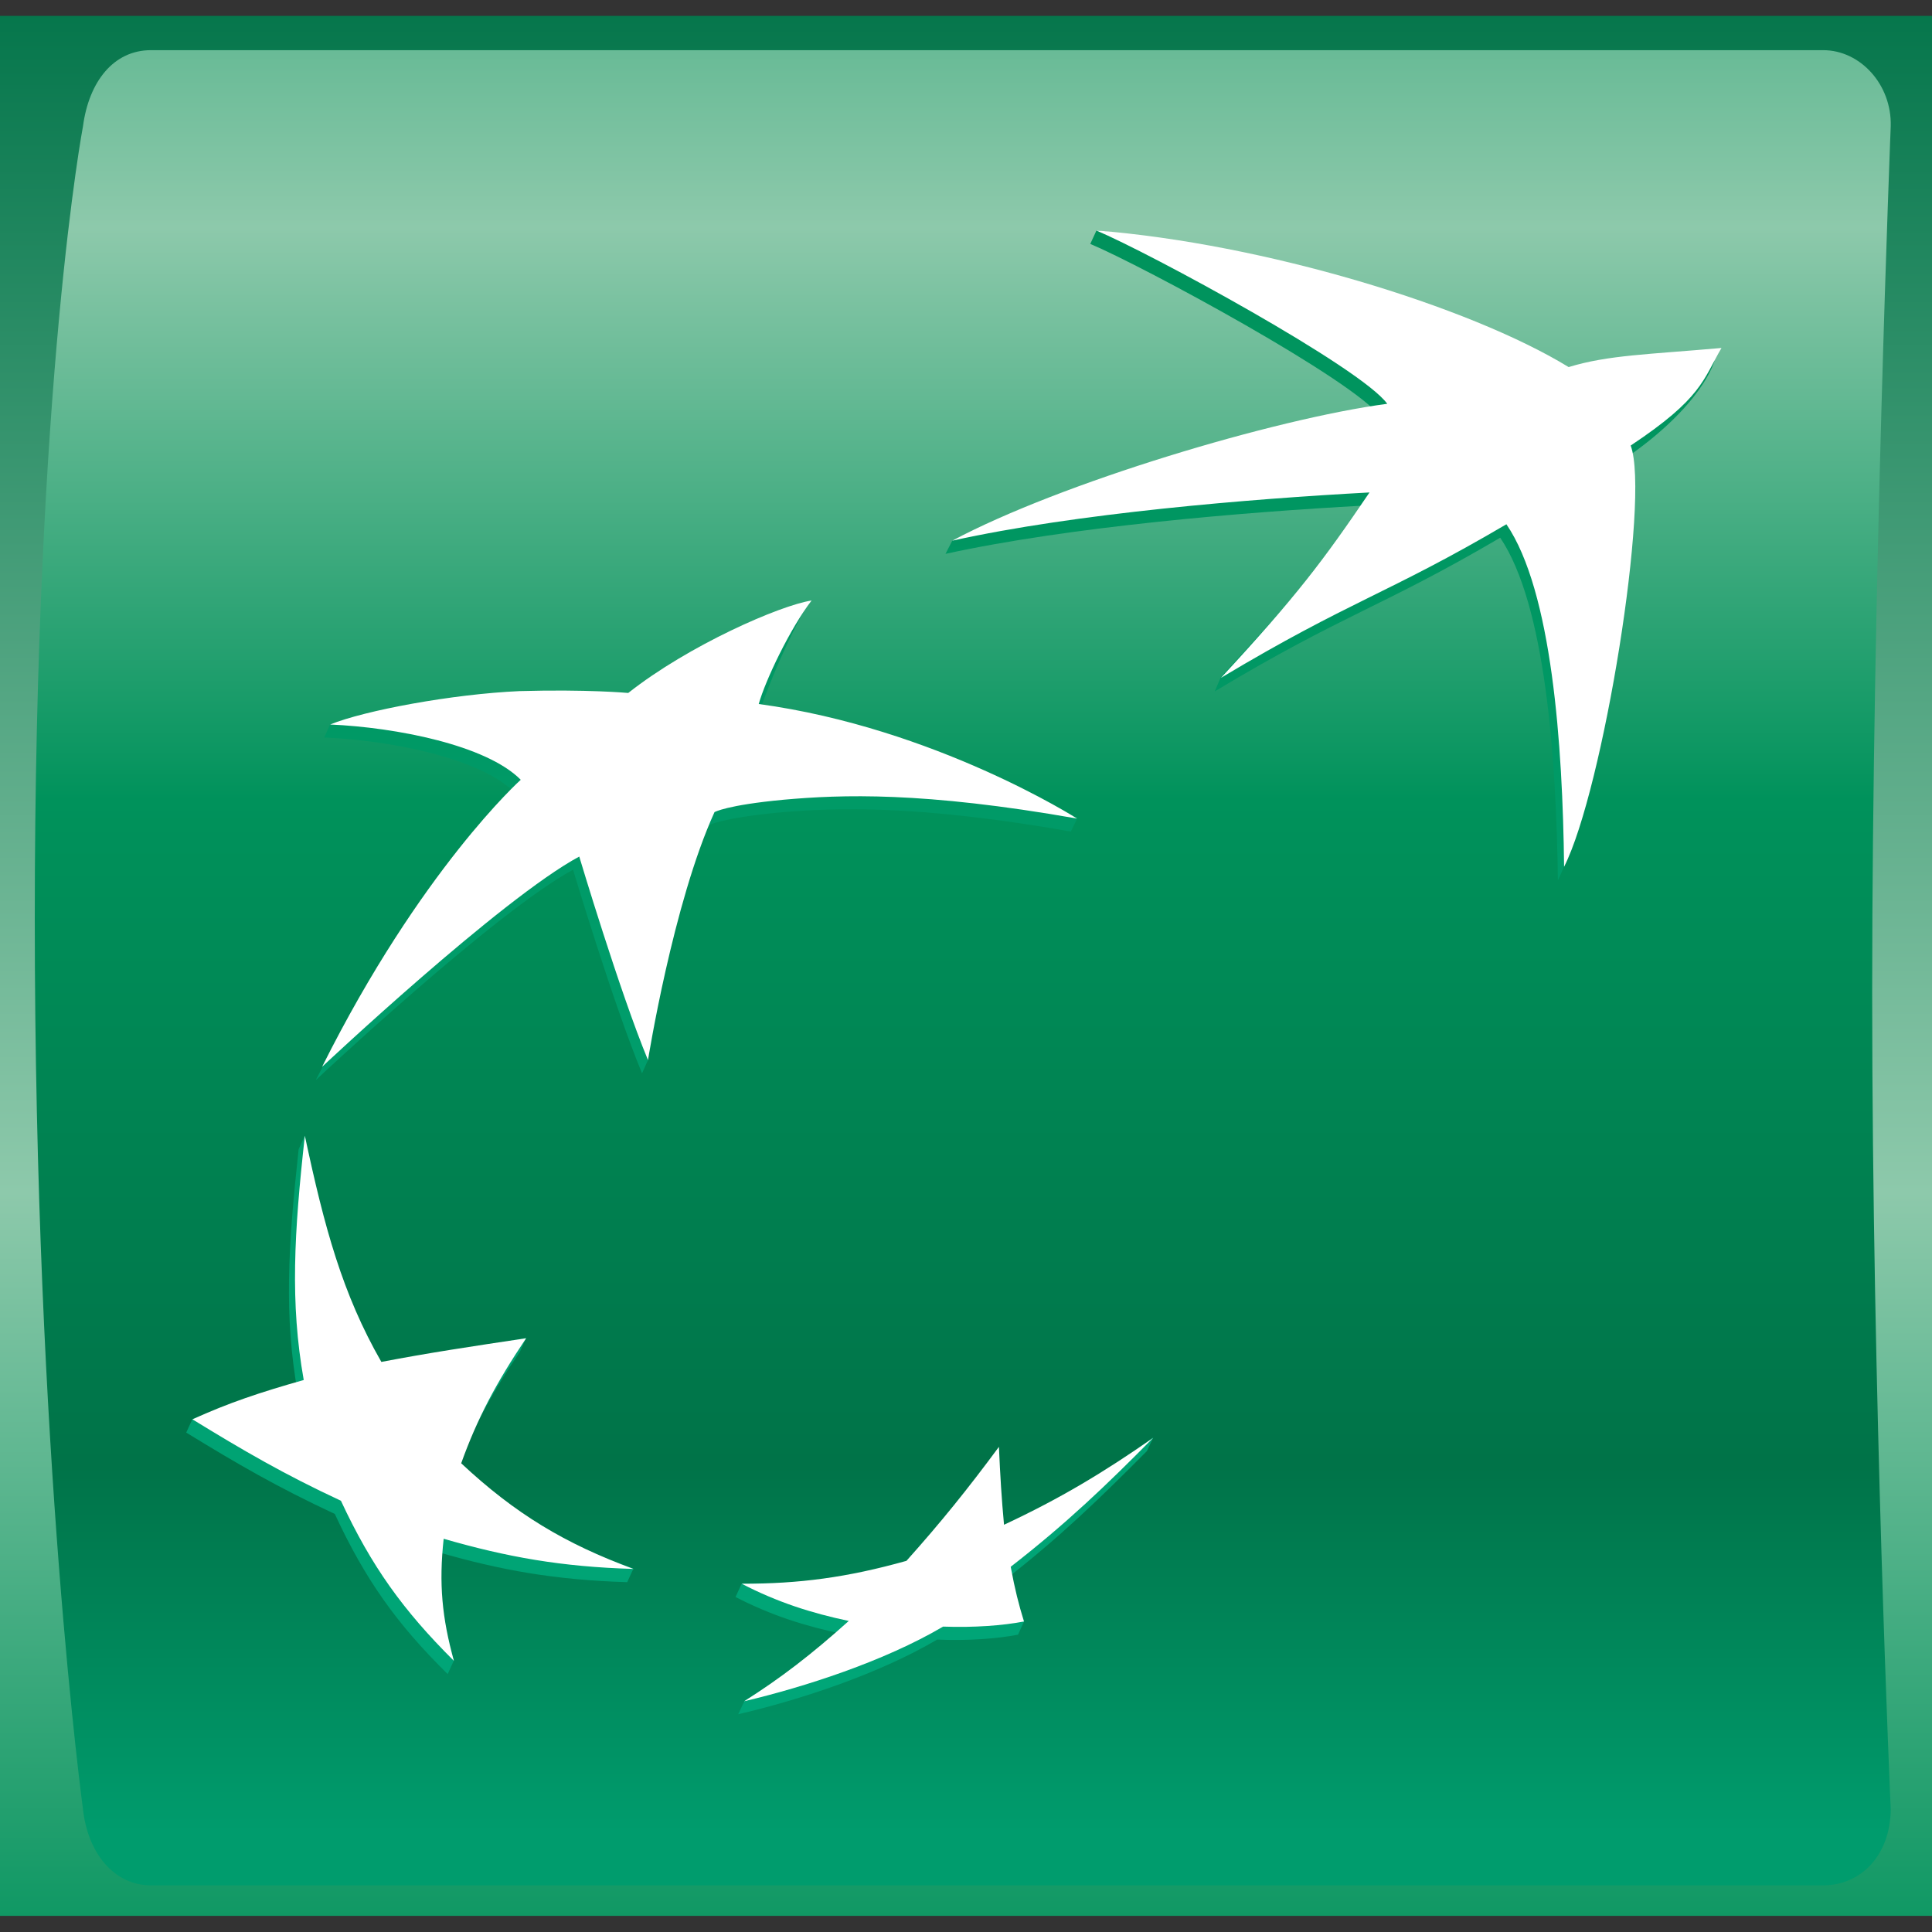
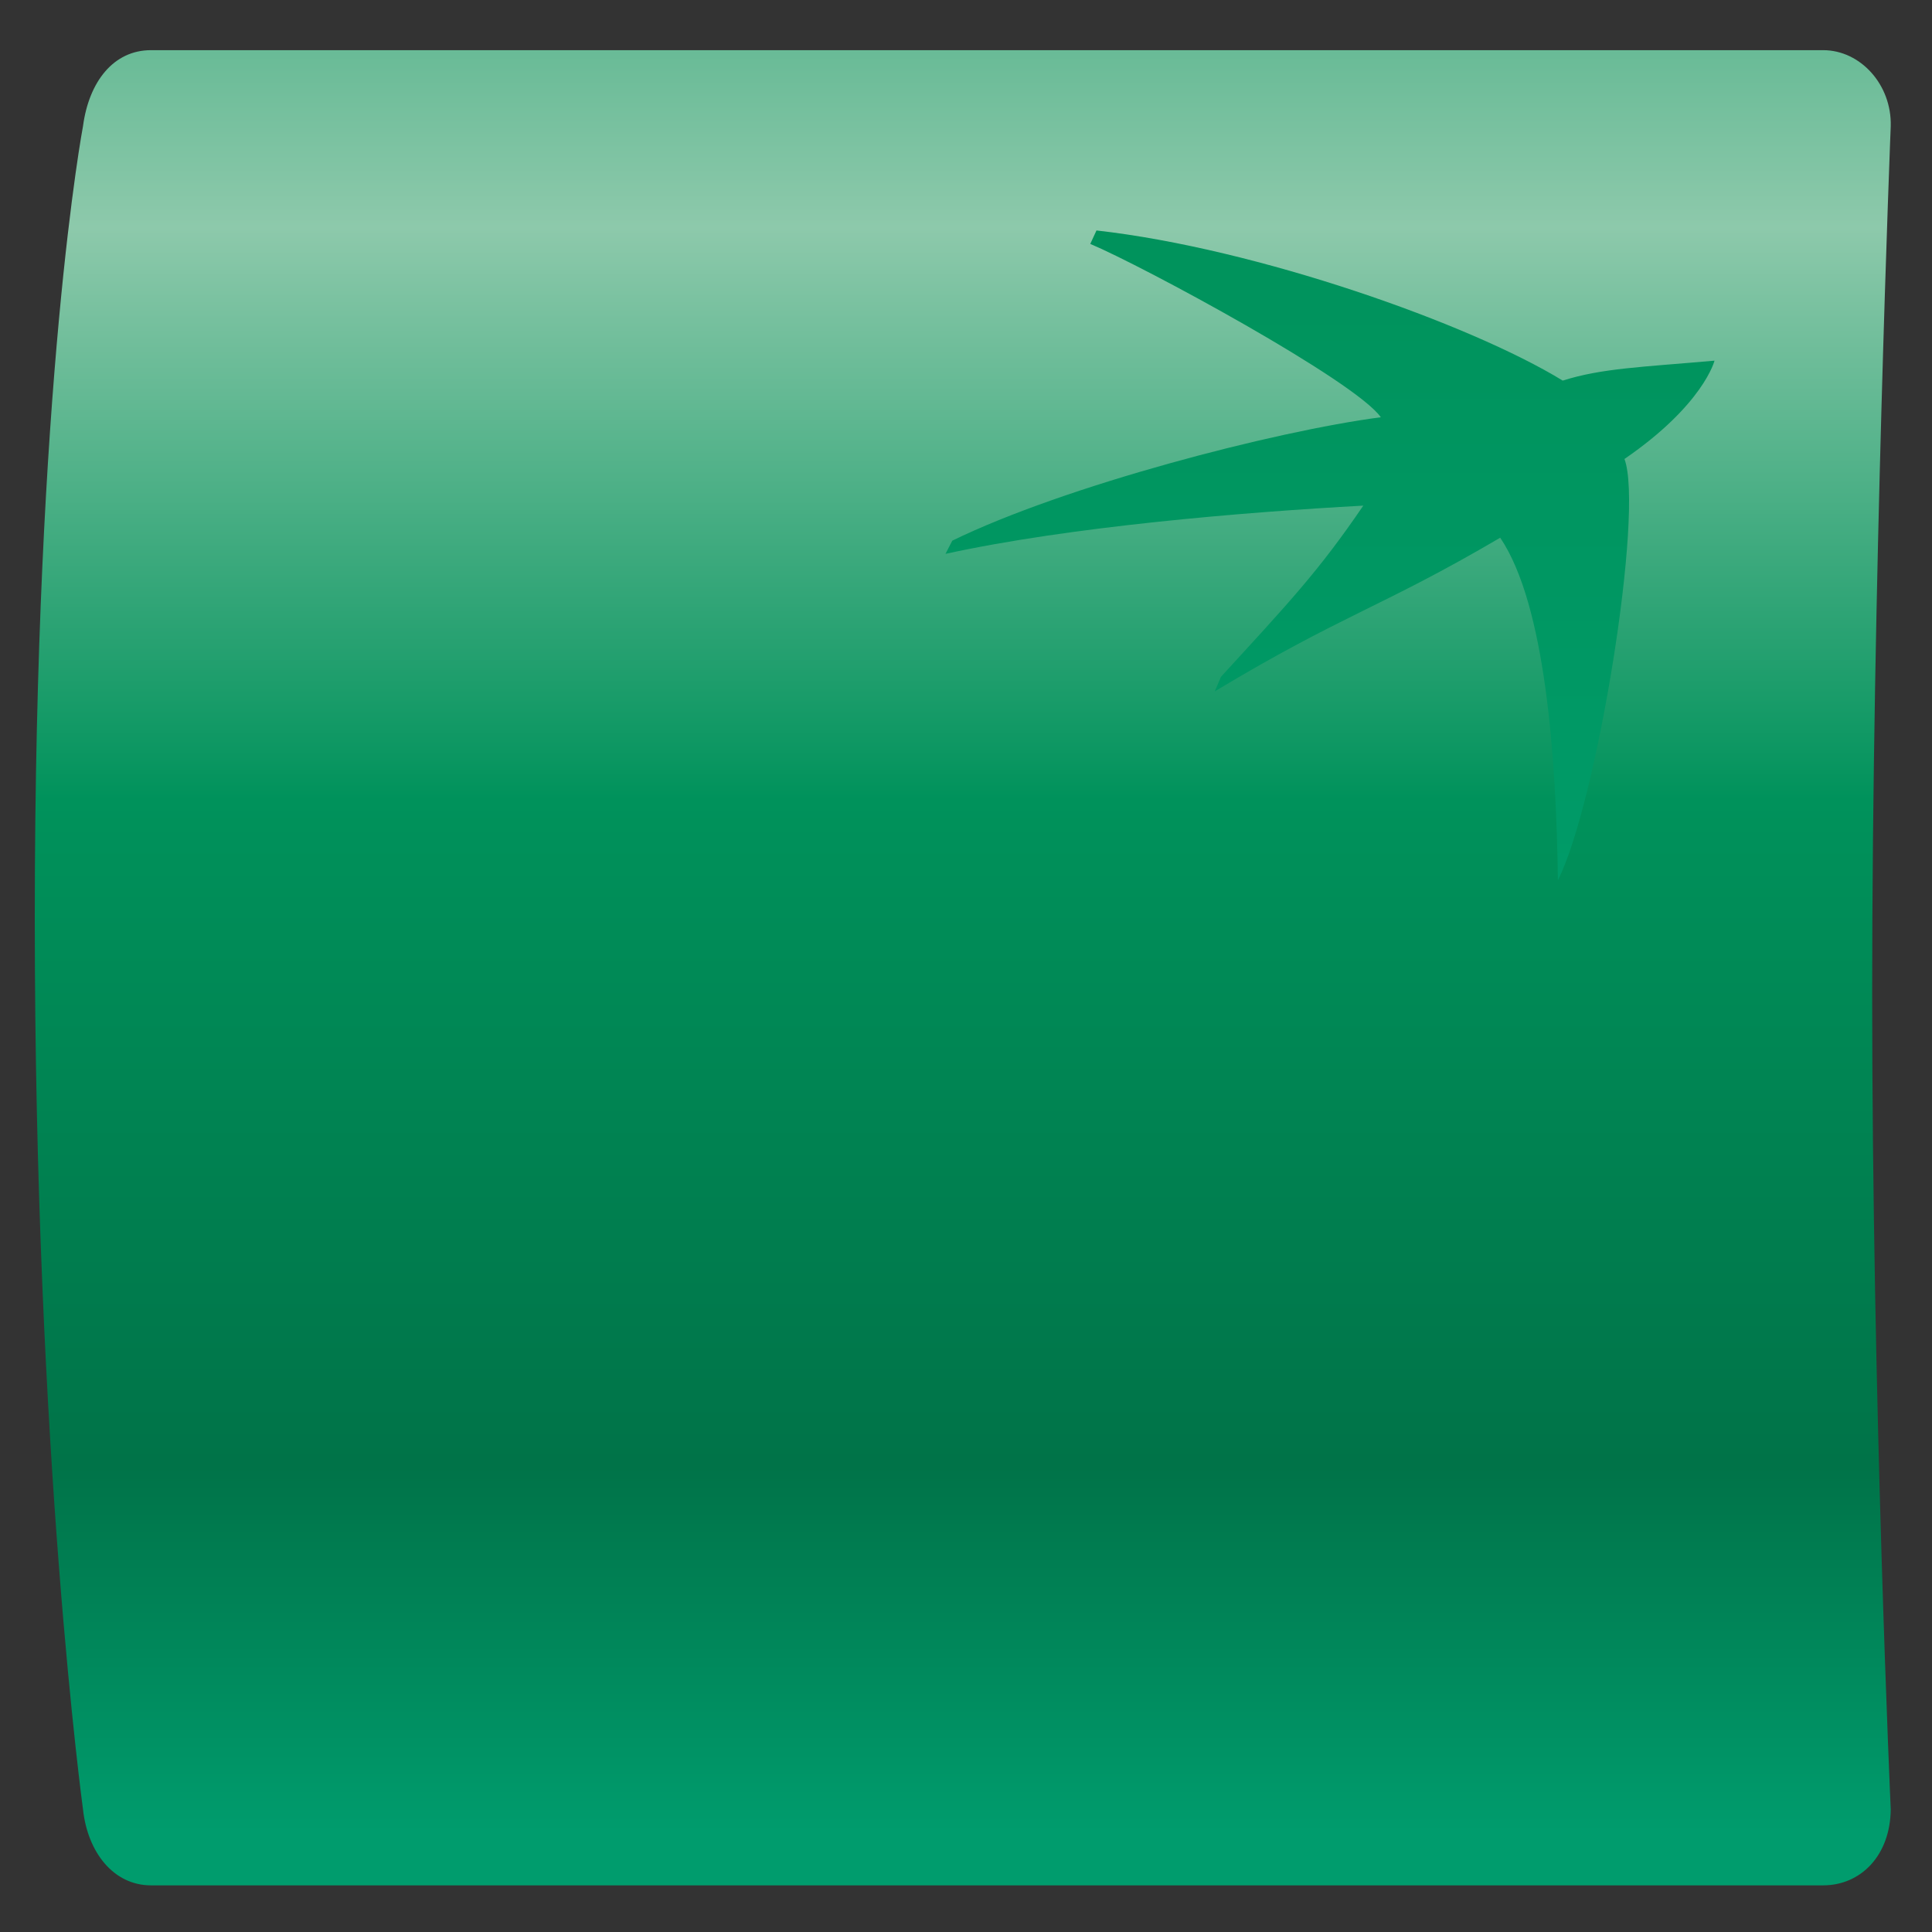
<svg xmlns="http://www.w3.org/2000/svg" width="28px" height="28px" viewBox="0 0 28 28" version="1.1">
  <rect x="0" y="0" width="28" height="28" fill="#333333" stroke="none" />
  <defs>
    <clipPath id="clip1">
      <path d="M 0 0.23 L 28 0.23 L 28 27.766 L 0 27.766 Z M 0 0.23 " />
    </clipPath>
    <linearGradient id="linear0" gradientUnits="userSpaceOnUse" x1="10.1" y1="-0.329" x2="10.1" y2="20.784" gradientTransform="matrix(1.4,0,0,1.4,0,0)">
      <stop offset="0" style="stop-color:rgb(0%,45.098%,28.235%);stop-opacity:1;" />
      <stop offset="0.6" style="stop-color:rgb(55.294%,78.824%,67.059%);stop-opacity:1;" />
      <stop offset="1" style="stop-color:rgb(0%,57.255%,35.686%);stop-opacity:1;" />
    </linearGradient>
    <linearGradient id="linear1" gradientUnits="userSpaceOnUse" x1="9.84" y1="-4.761" x2="9.84" y2="18.963" gradientTransform="matrix(1.4,0,0,1.4,0,0)">
      <stop offset="0" style="stop-color:rgb(0%,57.255%,35.686%);stop-opacity:1;" />
      <stop offset="0.3" style="stop-color:rgb(55.294%,78.824%,67.059%);stop-opacity:1;" />
      <stop offset="0.55" style="stop-color:rgb(0%,57.255%,35.686%);stop-opacity:1;" />
      <stop offset="0.84" style="stop-color:rgb(0%,45.098%,28.235%);stop-opacity:1;" />
      <stop offset="1" style="stop-color:rgb(0%,61.176%,42.745%);stop-opacity:1;" />
    </linearGradient>
    <linearGradient id="linear2" gradientUnits="userSpaceOnUse" x1="13.576" y1="17.562" x2="13.576" y2="2.209" gradientTransform="matrix(1.4,0,0,1.4,0,0)">
      <stop offset="0" style="stop-color:rgb(0%,65.098%,47.059%);stop-opacity:1;" />
      <stop offset="1" style="stop-color:rgb(0%,57.255%,35.686%);stop-opacity:1;" />
    </linearGradient>
    <linearGradient id="linear3" gradientUnits="userSpaceOnUse" x1="4.407" y1="17.677" x2="4.407" y2="2.32" gradientTransform="matrix(1.4,0,0,1.4,0,0)">
      <stop offset="0" style="stop-color:rgb(0%,65.098%,47.059%);stop-opacity:1;" />
      <stop offset="1" style="stop-color:rgb(0%,57.255%,35.686%);stop-opacity:1;" />
    </linearGradient>
    <linearGradient id="linear4" gradientUnits="userSpaceOnUse" x1="7.227" y1="17.622" x2="7.227" y2="2.275" gradientTransform="matrix(1.4,0,0,1.4,0,0)">
      <stop offset="0" style="stop-color:rgb(0%,65.098%,47.059%);stop-opacity:1;" />
      <stop offset="1" style="stop-color:rgb(0%,57.255%,35.686%);stop-opacity:1;" />
    </linearGradient>
    <linearGradient id="linear5" gradientUnits="userSpaceOnUse" x1="9.986" y1="17.687" x2="9.986" y2="2.335" gradientTransform="matrix(1.4,0,0,1.4,0,0)">
      <stop offset="0" style="stop-color:rgb(0%,65.098%,47.059%);stop-opacity:1;" />
      <stop offset="1" style="stop-color:rgb(0%,57.255%,35.686%);stop-opacity:1;" />
    </linearGradient>
  </defs>
  <g id="surface1">
    <g clip-path="url(#clip1)" clip-rule="nonzero">
-       <path style=" stroke:none;fill-rule:nonzero;fill:url(#linear0);" d="M 0 27.77 L 28 27.77 L 28 0.23 L 0 0.23 Z M 0 27.77 " />
      <path style=" stroke:none;fill-rule:nonzero;fill:url(#linear1);" d="M 2.188 0.727 C 1.645 0.727 1.289 1.184 1.203 1.828 C 1.203 1.828 0.504 5.5 0.504 13.309 C 0.504 21.113 1.203 26.223 1.203 26.223 C 1.27 26.844 1.645 27.324 2.188 27.324 L 26.422 27.324 C 26.965 27.324 27.395 26.895 27.402 26.223 C 27.402 26.223 27.133 20.238 27.133 14.395 C 27.133 8.551 27.402 1.828 27.402 1.828 C 27.418 1.23 26.965 0.727 26.422 0.727 Z M 2.188 0.727 " />
    </g>
-     <path style=" stroke:none;fill-rule:nonzero;fill:url(#linear2);" d="M 15.801 3.535 C 16.562 3.855 19.637 5.516 20.012 6.047 C 18.465 6.25 15.434 7.039 13.801 7.836 L 13.703 8.027 C 15.504 7.633 18.023 7.422 19.758 7.328 C 19.109 8.281 18.68 8.734 17.695 9.809 L 17.605 10.02 C 19.484 8.891 20.012 8.809 21.742 7.793 C 22.398 8.762 22.555 10.988 22.578 12.758 C 23.145 11.637 23.828 7.414 23.543 6.652 C 24.691 5.863 24.848 5.227 24.848 5.227 C 23.797 5.32 23.215 5.336 22.648 5.516 C 21.301 4.691 18.219 3.602 15.891 3.34 Z M 15.801 3.535 " />
-     <path style=" stroke:none;fill-rule:nonzero;fill:url(#linear3);" d="M 4.328 16.656 C 4.176 18.062 4.113 19.066 4.316 20.191 C 3.746 20.348 3.246 20.371 2.789 20.566 L 2.699 20.762 C 3.43 21.211 4.023 21.555 4.852 21.941 C 5.293 22.891 5.746 23.531 6.488 24.262 L 6.578 24.066 C 6.445 23.527 6.273 23.082 6.34 22.492 C 7.258 22.758 8.043 22.898 9.09 22.93 L 9.18 22.734 C 8.258 22.379 7.34 22.098 6.594 21.395 C 6.828 20.746 7.098 20.234 7.535 19.59 L 7.625 19.391 C 6.836 19.512 6.121 19.801 5.438 19.934 C 4.898 18.988 4.688 17.691 4.418 16.457 Z M 4.328 16.656 " />
-     <path style=" stroke:none;fill-rule:nonzero;fill:url(#linear4);" d="M 9.016 10.234 C 9.016 10.234 8.426 10.18 7.445 10.207 C 6.621 10.246 5.387 10.32 4.785 10.496 L 4.699 10.688 C 5.652 10.73 6.961 10.984 7.461 11.488 C 7.461 11.488 6.012 12.793 4.578 15.652 C 4.578 15.652 7.18 13.211 8.305 12.605 C 8.305 12.605 8.895 14.57 9.305 15.555 L 9.395 15.355 C 9.508 14.727 9.793 13.012 10.27 11.961 C 10.27 11.961 10.438 11.859 11.273 11.777 C 12.105 11.703 13.285 11.66 15.52 12.051 L 15.613 11.859 C 15.102 11.559 13.062 10.684 10.906 10.395 L 10.98 10.395 C 11.273 9.523 11.645 8.867 11.645 8.867 C 11.188 8.93 9.887 9.539 9.016 10.234 " />
-     <path style=" stroke:none;fill-rule:nonzero;fill:url(#linear5);" d="M 14.465 22.293 C 14.434 21.91 14.41 21.586 14.391 21.156 C 13.938 21.77 13.551 22.254 13.051 22.812 C 12.523 22.961 11.922 22.953 11.371 22.949 C 11.152 22.945 10.945 22.945 10.75 22.949 L 10.66 23.145 C 11.172 23.41 11.676 23.57 12.211 23.68 C 11.777 24.078 11.195 24.379 10.789 24.652 L 10.699 24.844 C 11.574 24.641 12.727 24.266 13.582 23.762 C 14.031 23.781 14.445 23.75 14.754 23.691 C 14.754 23.691 14.844 23.492 14.844 23.496 C 14.789 23.297 14.613 23.176 14.562 22.898 C 15.367 22.273 15.949 21.707 16.621 21.031 L 16.715 20.832 C 16.051 21.293 15.242 21.922 14.465 22.289 " />
-     <path style=" stroke:none;fill-rule:nonzero;fill:rgb(100%,100%,100%);fill-opacity:1;" d="M 21.832 7.598 C 20.105 8.613 19.574 8.699 17.695 9.824 C 18.793 8.637 19.172 8.133 19.848 7.137 C 18.117 7.23 15.598 7.438 13.801 7.836 C 15.367 7 18.469 6.07 20.105 5.852 C 19.727 5.328 16.652 3.66 15.887 3.34 C 18.32 3.531 21.293 4.438 22.734 5.32 C 23.305 5.145 23.891 5.137 24.949 5.043 C 24.68 5.504 24.668 5.77 23.633 6.457 C 23.918 7.223 23.234 11.445 22.668 12.562 C 22.648 10.797 22.492 8.566 21.832 7.598 M 9.18 22.738 C 8.188 22.371 7.469 21.941 6.684 21.207 C 6.918 20.555 7.188 20.047 7.625 19.395 C 6.816 19.516 6.223 19.605 5.527 19.738 C 4.961 18.75 4.703 17.793 4.418 16.461 C 4.262 17.871 4.203 18.879 4.402 20 C 3.766 20.18 3.312 20.332 2.789 20.57 C 3.523 21.02 4.117 21.367 4.941 21.75 C 5.383 22.699 5.84 23.336 6.578 24.07 C 6.406 23.445 6.359 22.953 6.43 22.301 C 7.348 22.566 8.133 22.707 9.176 22.738 M 11.762 8.703 C 11.453 9.105 11.094 9.855 10.996 10.203 C 13.555 10.551 15.609 11.863 15.609 11.863 C 13.371 11.469 12.191 11.516 11.359 11.59 C 10.527 11.668 10.355 11.77 10.355 11.77 C 9.754 13.09 9.391 15.363 9.391 15.363 C 8.984 14.383 8.395 12.414 8.395 12.414 C 7.266 13.02 4.668 15.461 4.668 15.461 C 6.098 12.602 7.547 11.301 7.547 11.301 C 7.047 10.797 5.742 10.543 4.785 10.5 C 5.281 10.297 6.555 10.059 7.531 10.016 C 8.512 9.988 9.105 10.043 9.105 10.043 C 9.98 9.352 11.305 8.773 11.762 8.703 Z M 14.477 20.969 C 14.027 21.578 13.637 22.062 13.137 22.621 C 12.273 22.863 11.586 22.953 10.75 22.953 C 11.262 23.219 11.762 23.379 12.301 23.492 C 11.762 23.977 11.309 24.324 10.785 24.656 C 11.66 24.449 12.812 24.078 13.668 23.574 C 14.117 23.59 14.531 23.559 14.84 23.5 C 14.762 23.242 14.711 23.047 14.648 22.707 C 15.453 22.082 16.039 21.52 16.711 20.84 C 15.996 21.336 15.379 21.711 14.551 22.098 C 14.516 21.719 14.496 21.395 14.477 20.965 " />
+     <path style=" stroke:none;fill-rule:nonzero;fill:url(#linear2);" d="M 15.801 3.535 C 16.562 3.855 19.637 5.516 20.012 6.047 C 18.465 6.25 15.434 7.039 13.801 7.836 L 13.703 8.027 C 15.504 7.633 18.023 7.422 19.758 7.328 C 19.109 8.281 18.68 8.734 17.695 9.809 L 17.605 10.02 C 19.484 8.891 20.012 8.809 21.742 7.793 C 22.398 8.762 22.555 10.988 22.578 12.758 C 23.145 11.637 23.828 7.414 23.543 6.652 C 24.691 5.863 24.848 5.227 24.848 5.227 C 23.797 5.32 23.215 5.336 22.648 5.516 C 21.301 4.691 18.219 3.602 15.891 3.34 Z " />
  </g>
</svg>